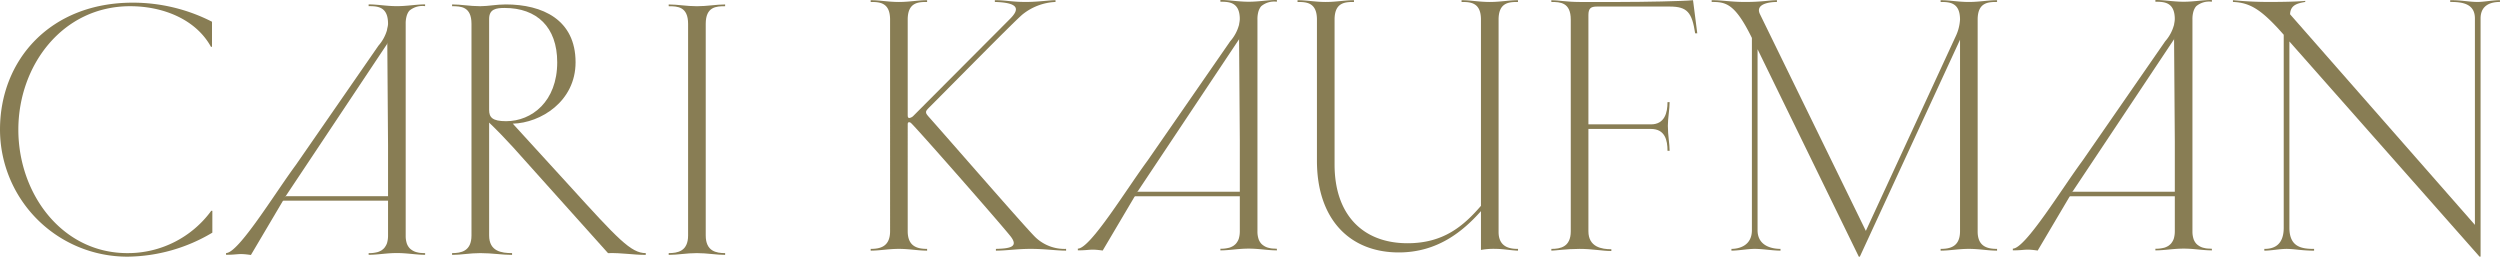
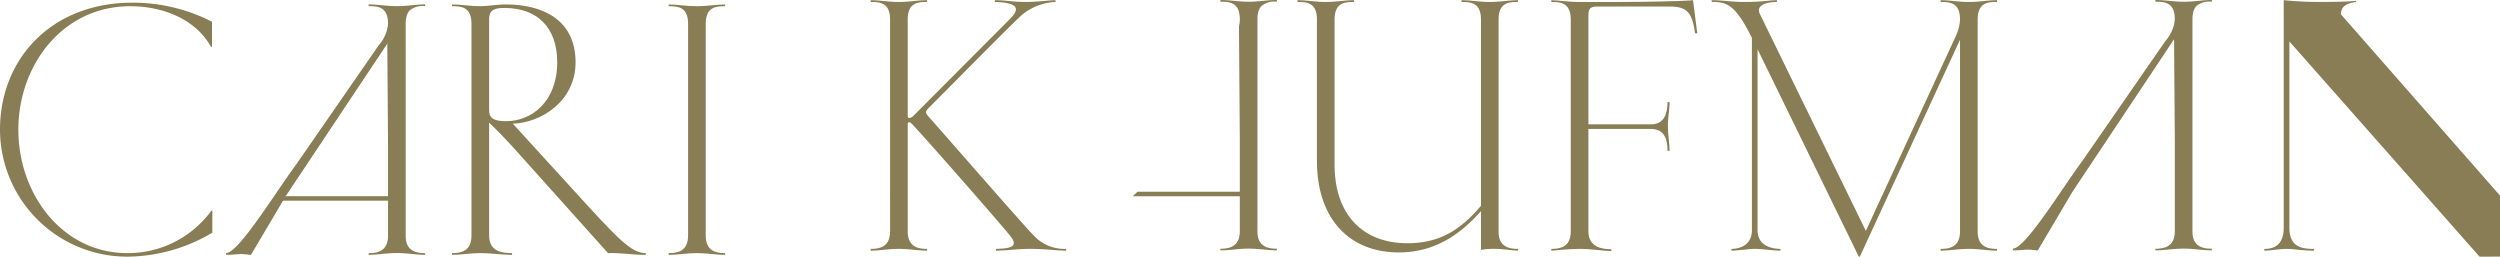
<svg xmlns="http://www.w3.org/2000/svg" id="Component_9_1" data-name="Component 9 – 1" width="472.242" height="48.479" viewBox="0 0 472.242 48.479">
  <defs>
    <clipPath id="clip-path">
      <path id="Path_296" data-name="Path 296" d="M0-17.468H472.242V-65.947H0Z" transform="translate(0 65.947)" fill="#887d54" />
    </clipPath>
  </defs>
  <g id="Group_574" data-name="Group 574">
    <g id="Group_559" data-name="Group 559" transform="translate(0 0)" clip-path="url(#clip-path)">
      <g id="Group_554" data-name="Group 554" transform="translate(0 0.504)">
        <path id="Path_291" data-name="Path 291" d="M-14.453-14.165v4.131A31.819,31.819,0,0,1-30.445-5.5,24.043,24.043,0,0,1-54.565-29.49c0-13.26,9.595-23.988,25.053-23.988a32.781,32.781,0,0,1,14.993,3.6v4.731h-.2c-2.864-5.2-9.061-7.662-15.259-7.662-12.793,0-21.121,11.194-21.121,23.32S-42.839-6.17-30.512-6.17a19.49,19.49,0,0,0,15.857-8Z" transform="translate(54.565 53.478)" fill="#887d54" />
      </g>
      <g id="Group_555" data-name="Group 555" transform="translate(85.402 0.837)">
        <path id="Path_292" data-name="Path 292" d="M-1.92-.121c1.533,0,3-.334,4.8-.334,6.929,0,13.192,2.866,13.192,10.928,0,7.4-6.6,11.46-11.861,11.594,4.264,4.664,7.729,8.46,10.529,11.526C24.067,43.855,26.532,46.52,29.33,46.52v.334c-2.466,0-4.4-.4-7.131-.334L4.276,26.531c-1.265-1.4-3.131-3.332-4.531-4.665V43.188c0,3,2.333,3.332,4.331,3.332v.334c-1.931,0-3.73-.334-6-.334-2,0-3.6.334-5.33.334V46.52c1.665,0,3.664-.332,3.664-3.332V3.21c0-3.264-2-3.33-3.664-3.33V-.455c1.732,0,3.332.334,5.33.334m4.6.332c-1.6,0-2.933.2-2.933,2.065V19.469c0,1.4.6,2.132,3.2,2.132,4.865,0,9.662-3.731,9.662-11.127C12.606,3.809,8.741.212,2.679.212" transform="translate(7.25 0.455)" fill="#887d54" />
      </g>
      <g id="Group_556" data-name="Group 556" transform="translate(126.313 0.837)">
        <path id="Path_293" data-name="Path 293" d="M-2.521-15.726c0,3,2,3.332,3.664,3.332v.334c-1.732,0-3.332-.334-5.33-.334s-3.6.334-5.332.334v-.334c1.666,0,3.666-.332,3.666-3.332V-55.7c0-3.264-2-3.33-3.666-3.33v-.334c1.732,0,3.332.334,5.332.334s3.6-.334,5.33-.334v.334c-1.666,0-3.664.066-3.664,3.33Z" transform="translate(9.519 59.369)" fill="#887d54" />
      </g>
      <g id="Group_557" data-name="Group 557" transform="translate(69.633 0.834)">
        <path id="Path_294" data-name="Path 294" d="M-1.265-1.787a5.432,5.432,0,0,0,.157-1.292V-3.1c0-3.248-1.991-3.318-3.667-3.318v-.332c1.746,0,3.335.332,5.343.332,1.991,0,3.6-.332,5.325-.332v.332a3.833,3.833,0,0,0-2.951.838,2.111,2.111,0,0,0-.3.436A3.179,3.179,0,0,0,2.42-4.6a5.127,5.127,0,0,0-.193,1.5V36.957a4.533,4.533,0,0,0,.227,1.5,2.7,2.7,0,0,0,.489.82,2.873,2.873,0,0,0,.245.227c.087.069.192.14.3.21a2.8,2.8,0,0,0,.978.384,3.224,3.224,0,0,0,.715.105,2.671,2.671,0,0,0,.367.017,2.12,2.12,0,0,0,.349.018v.314c-1.728,0-3.334-.332-5.325-.332-2.008,0-3.6.332-5.343.332V40.24a6.155,6.155,0,0,0,1.589-.175h.018a2.851,2.851,0,0,0,.716-.3h.018a2.036,2.036,0,0,0,.314-.227,2.224,2.224,0,0,0,.3-.279A2.627,2.627,0,0,0-1.631,39a2.652,2.652,0,0,0,.332-.665,4.942,4.942,0,0,0,.192-1.449V19.881m0-.856V.71" transform="translate(4.774 6.746)" fill="#887d54" />
      </g>
      <g id="Group_558" data-name="Group 558" transform="translate(42.704 4.242)">
        <path id="Path_295" data-name="Path 295" d="M-4.057-11.824,15.274-40.837l.01-.009V-44.64a5.971,5.971,0,0,1-.047.721c-.028.187-.065.384-.112.571a7.635,7.635,0,0,1-1.658,3.091L-2.125-17.739C-6.208-12.209-12.966-1.083-15.318-1.083v.328c2.455,0,2.174-.323,4.694.037Z" transform="translate(15.318 44.64)" fill="#887d54" />
      </g>
    </g>
    <g id="Group_560" data-name="Group 560" transform="translate(53.058 37.057)">
      <path id="Path_297" data-name="Path 297" d="M-.327,0l-.906.852H19.109V0Z" transform="translate(1.233)" fill="#887d54" />
    </g>
    <g id="Group_563" data-name="Group 563" transform="translate(0 0)" clip-path="url(#clip-path)">
      <g id="Group_561" data-name="Group 561" transform="translate(407.148 0)">
        <path id="Path_298" data-name="Path 298" d="M-1.265-1.787a5.469,5.469,0,0,0,.157-1.292V-3.1c0-3.248-1.99-3.318-3.666-3.318v-.332c1.746,0,3.335.332,5.343.332,1.99,0,3.6-.332,5.325-.332v.332a3.832,3.832,0,0,0-2.951.838,2.113,2.113,0,0,0-.3.436,3.179,3.179,0,0,0-.227.542,5.155,5.155,0,0,0-.192,1.5V36.957a4.53,4.53,0,0,0,.227,1.5,2.7,2.7,0,0,0,.489.82,2.983,2.983,0,0,0,.244.227c.087.07.193.14.3.21a2.783,2.783,0,0,0,.978.384,3.194,3.194,0,0,0,.716.105,2.664,2.664,0,0,0,.367.017,2.12,2.12,0,0,0,.349.018v.313c-1.728,0-3.335-.332-5.325-.332-2.008,0-3.6.332-5.343.332V40.24a6.158,6.158,0,0,0,1.589-.175h.018a2.834,2.834,0,0,0,.716-.3h.018a2.035,2.035,0,0,0,.314-.227,2.18,2.18,0,0,0,.3-.279A2.468,2.468,0,0,0-1.631,39a2.628,2.628,0,0,0,.332-.663,4.924,4.924,0,0,0,.192-1.45V19.881m0-.855V.71" transform="translate(4.774 6.745)" fill="#887d54" />
      </g>
      <g id="Group_562" data-name="Group 562" transform="translate(380.219 3.406)">
        <path id="Path_299" data-name="Path 299" d="M-4.057-11.824,15.274-40.836l.01-.01V-44.64a6.125,6.125,0,0,1-.046.721c-.029.187-.066.384-.112.571a7.642,7.642,0,0,1-1.658,3.092L-2.124-17.739C-6.208-12.209-12.966-1.083-15.318-1.083v.328c2.455,0,2.174-.322,4.694.037Z" transform="translate(15.318 44.64)" fill="#887d54" />
      </g>
    </g>
    <g id="Group_564" data-name="Group 564" transform="translate(390.573 36.222)">
-       <path id="Path_301" data-name="Path 301" d="M-.327,0l-.906.853H19.109V0Z" transform="translate(1.233)" fill="#887d54" />
-     </g>
+       </g>
    <g id="Group_572" data-name="Group 572" transform="translate(0 0)" clip-path="url(#clip-path)">
      <g id="Group_565" data-name="Group 565" transform="translate(164.469 0.037)">
        <path id="Path_302" data-name="Path 302" d="M-1.32-1.32c0-3.263-2-3.329-3.664-3.329v-.334c1.732,0,3.332.334,5.33.334s3.6-.334,5.33-.334v.334c-1.666,0-3.665.066-3.665,3.329V16.6c0,.4,0,.666.334.666a1.418,1.418,0,0,0,.8-.465L21.335-1.452c1.8-1.8,1.8-3.064-2.866-3.2v-.334c2.133,0,3.132.334,5.863.334,2.333,0,4.466-.334,5.6-.334v.334a10.7,10.7,0,0,0-6.2,2.33c-1.4,1.134-12.46,12.394-17.591,17.525-.534.532-.667.734-.667.933s0,.333.533.933c3.8,4.264,18.323,20.99,20.122,22.722a7.92,7.92,0,0,0,5.8,2.2v.334c-1.931,0-3.863-.334-6.729-.334-2.532,0-4.531.334-6.529.334v-.334c2.6-.067,4.331-.332,2.8-2.331C19.8,37.527,6.01,21.8,3.011,18.6c-.333-.334-.466-.533-.734-.533s-.266.267-.266.466V38.659c0,3,2,3.332,3.665,3.332v.334c-1.733,0-3.33-.334-5.33-.334s-3.6.334-5.33.334v-.334c1.666,0,3.664-.332,3.664-3.332Z" transform="translate(4.984 4.984)" fill="#887d54" />
      </g>
      <g id="Group_566" data-name="Group 566" transform="translate(245.104 0.037)">
        <path id="Path_303" data-name="Path 303" d="M-15.006-16.926v.334c-1,0-2.8-.334-4.2-.334a13.238,13.238,0,0,0-2.8.2v-7.328c-3.332,3.73-8.128,7.8-15.524,7.8-9.262,0-15.459-6.263-15.459-17.324V-60.237c0-3.263-2-3.329-3.666-3.329V-63.9c1.733,0,3.332.334,5.332.334s3.6-.334,5.33-.334v.334c-1.666,0-3.665.066-3.665,3.329V-32.85c0,9.4,5.264,14.858,13.792,14.858,6.731,0,10.528-3.2,13.859-7.062V-60.237c0-3.263-2-3.329-3.664-3.329V-63.9c1.732,0,3.332.334,5.33.334s3.6-.334,5.33-.334v.334c-1.666,0-3.665.066-3.665,3.329v40.113c0,3,2.333,3.2,3.665,3.2" transform="translate(56.651 63.901)" fill="#887d54" />
      </g>
      <g id="Group_567" data-name="Group 567" transform="translate(293.05 0.037)">
        <path id="Path_304" data-name="Path 304" d="M-9.93-2.257h-.4c-.6-3.931-1.466-5.064-4.8-5.064H-28.894c-1.132,0-1.6.333-1.6,1.6V14.933h11.808c2.6,0,3.132-2.2,3.132-4.2h.4c0,1.332-.332,3-.332,4.464,0,1.865.332,3.4.332,4.731h-.4c0-2-.467-4.131-3.132-4.131H-30.494V35.121c0,3,2.532,3.4,4.331,3.4v.334c-1.733,0-3.532-.4-6-.4s-4.663.334-5.33.334v-.334c1.667,0,3.665-.332,3.665-3.332V-4.858c0-3.263-2-3.329-3.665-3.329v-.334c1.266,0,2.932.334,5.33.334H-24.5c4.2,0,11.968-.135,13.767-.334Z" transform="translate(37.49 8.522)" fill="#887d54" />
      </g>
      <g id="Group_568" data-name="Group 568" transform="translate(323.334 0.037)">
        <path id="Path_305" data-name="Path 305" d="M-19.424,0V.334C-21.09.334-23.09.4-23.09,3.664V43.71c0,2.932,2,3.265,3.666,3.265v.334c-1.733,0-3.332-.334-5.332-.334s-3.6.334-5.33.334v-.334c1.667,0,3.665-.332,3.665-3.332V7.464L-45.344,48.441h-.2L-64.666,9.262V43.443c0,3,2.731,3.532,4.331,3.532v.334c-1.467,0-3.332-.334-4.865-.334-1.333,0-3.065.334-4.4.334v-.334c1.331,0,3.864-.531,3.864-3.532V7.131c-3.2-6.531-4.93-6.8-7.6-6.8V0C-71.2,0-69.73.334-67,.334-63.8.334-62.4,0-61,0V.334c-1.334,0-4.2.332-3.2,2.33l19.99,40.912L-27.287,6.929a8.5,8.5,0,0,0,.866-3.265c0-3.263-2-3.329-3.665-3.329V0c1.733,0,3.332.334,5.33.334S-21.156,0-19.424,0" transform="translate(73.33)" fill="#887d54" />
      </g>
      <g id="Group_569" data-name="Group 569" transform="translate(421.802 0.037)">
-         <path id="Path_306" data-name="Path 306" d="M-16.782-17.455-52.7-58.1v35.183c0,3.665,2.331,4,4.664,4v.334c-2.333,0-3.664-.334-5.2-.334-1.334,0-2.932.334-4.2.334v-.334c1.333,0,3.664-.332,3.664-4V-59.366c-4.264-4.864-6.4-6.063-9.594-6.2V-65.9a67.109,67.109,0,0,0,6.929.334c2.866,0,5.332-.068,6.73-.2v.2c-1.533.265-2.8.6-2.865,2.33l34.915,39.78v-38.98c0-2.8-2.333-3.13-4.665-3.13V-65.9c2.266,0,3.532.334,5.2.334,1.134,0,2.867-.334,4.2-.334v.334c-1.331,0-3.664.332-3.664,3.13v44.977Z" transform="translate(63.358 65.896)" fill="#887d54" />
+         <path id="Path_306" data-name="Path 306" d="M-16.782-17.455-52.7-58.1v35.183c0,3.665,2.331,4,4.664,4v.334c-2.333,0-3.664-.334-5.2-.334-1.334,0-2.932.334-4.2.334v-.334c1.333,0,3.664-.332,3.664-4V-59.366V-65.9a67.109,67.109,0,0,0,6.929.334c2.866,0,5.332-.068,6.73-.2v.2c-1.533.265-2.8.6-2.865,2.33l34.915,39.78v-38.98c0-2.8-2.333-3.13-4.665-3.13V-65.9c2.266,0,3.532.334,5.2.334,1.134,0,2.867-.334,4.2-.334v.334c-1.331,0-3.664.332-3.664,3.13v44.977Z" transform="translate(63.358 65.896)" fill="#887d54" />
      </g>
      <g id="Group_570" data-name="Group 570" transform="translate(230.53 0)">
        <path id="Path_307" data-name="Path 307" d="M-1.265-1.787a5.469,5.469,0,0,0,.157-1.292V-3.1c0-3.248-1.99-3.318-3.666-3.318v-.332c1.746,0,3.335.332,5.343.332,1.99,0,3.6-.332,5.325-.332v.332a3.832,3.832,0,0,0-2.951.838,2.113,2.113,0,0,0-.3.436,3.179,3.179,0,0,0-.227.542,5.155,5.155,0,0,0-.192,1.5V36.957a4.53,4.53,0,0,0,.227,1.5,2.682,2.682,0,0,0,.489.82,2.868,2.868,0,0,0,.244.227c.087.07.192.14.3.21a2.783,2.783,0,0,0,.978.384,3.194,3.194,0,0,0,.716.105,2.659,2.659,0,0,0,.367.017,2.116,2.116,0,0,0,.349.018v.313c-1.729,0-3.335-.332-5.325-.332-2.008,0-3.6.332-5.343.332V40.24a6.158,6.158,0,0,0,1.589-.175h.018a2.834,2.834,0,0,0,.716-.3h.017a2.042,2.042,0,0,0,.315-.227,2.18,2.18,0,0,0,.3-.279A2.468,2.468,0,0,0-1.631,39a2.628,2.628,0,0,0,.332-.663,4.949,4.949,0,0,0,.192-1.45V19.881m0-.855V.71" transform="translate(4.774 6.745)" fill="#887d54" />
      </g>
      <g id="Group_571" data-name="Group 571" transform="translate(203.601 3.406)">
-         <path id="Path_308" data-name="Path 308" d="M-4.057-11.824,15.274-40.836l.01-.01V-44.64a6.125,6.125,0,0,1-.046.721c-.029.187-.066.384-.112.571a7.642,7.642,0,0,1-1.658,3.092L-2.124-17.739C-6.208-12.209-12.966-1.083-15.318-1.083v.328c2.455,0,2.174-.322,4.694.037Z" transform="translate(15.318 44.64)" fill="#887d54" />
-       </g>
+         </g>
    </g>
    <g id="Group_573" data-name="Group 573" transform="translate(213.955 36.222)">
      <path id="Path_310" data-name="Path 310" d="M-.327,0l-.906.853H19.109V0Z" transform="translate(1.233)" fill="#887d54" />
    </g>
  </g>
</svg>